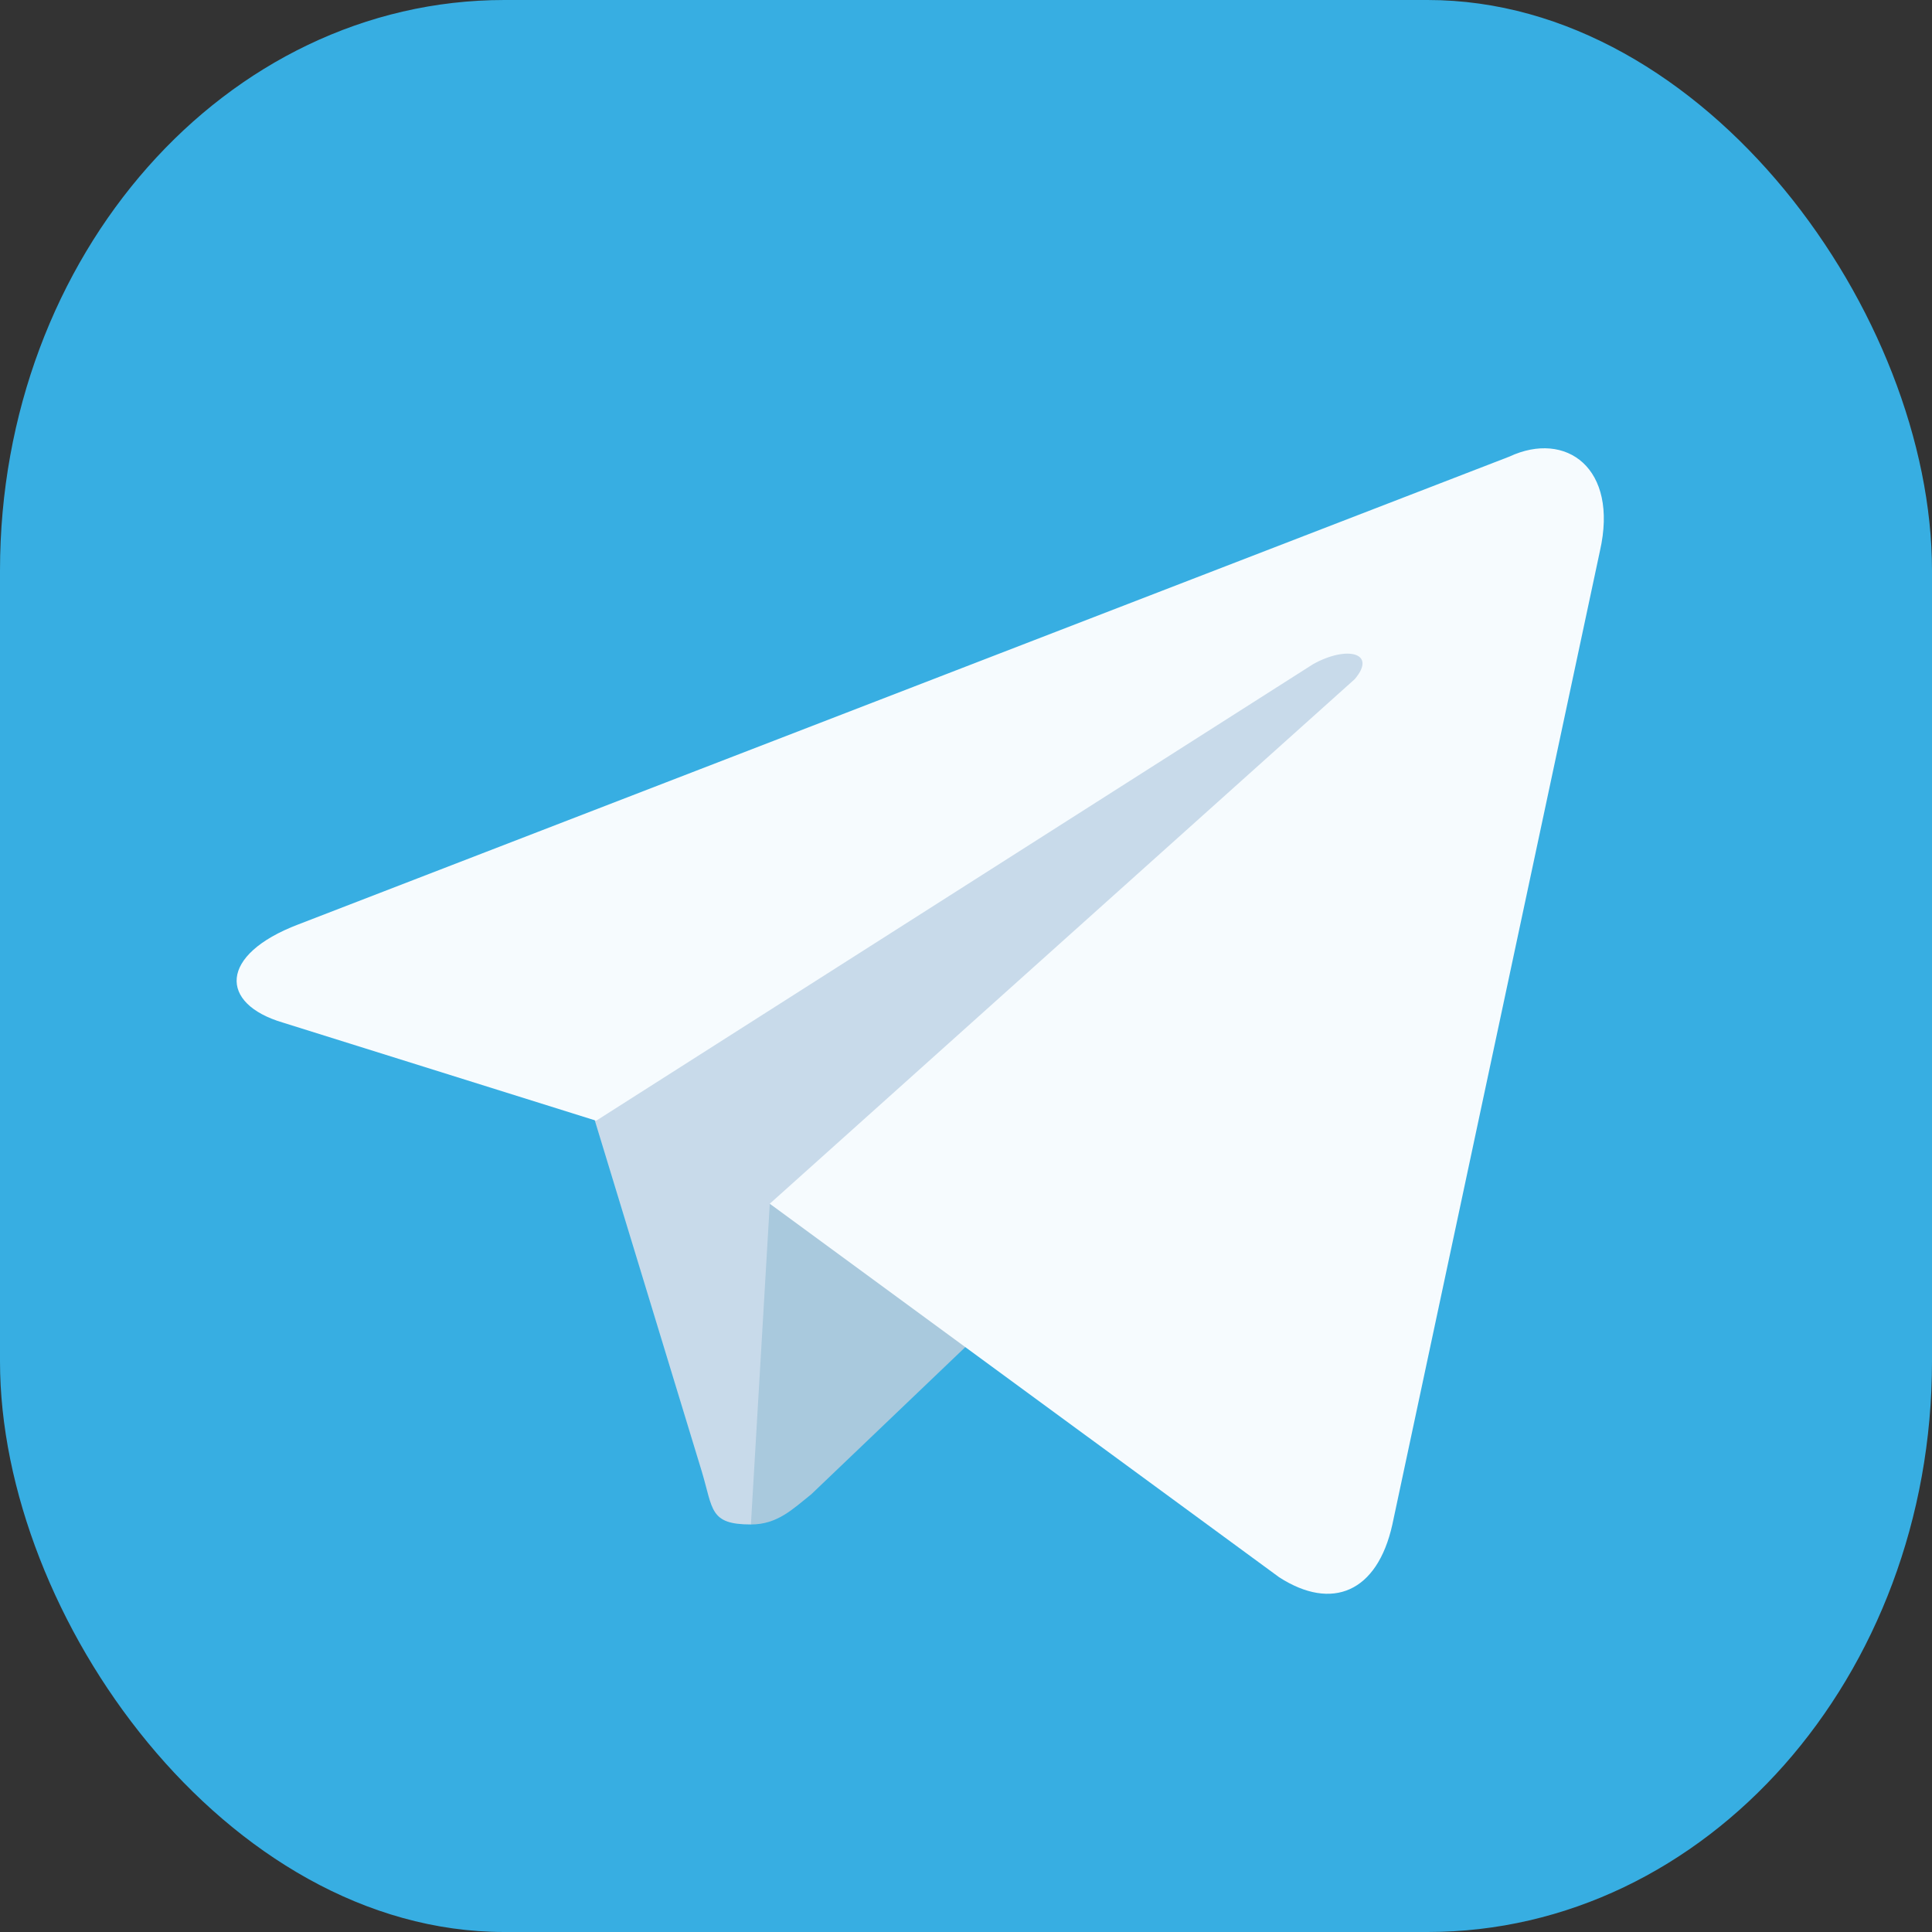
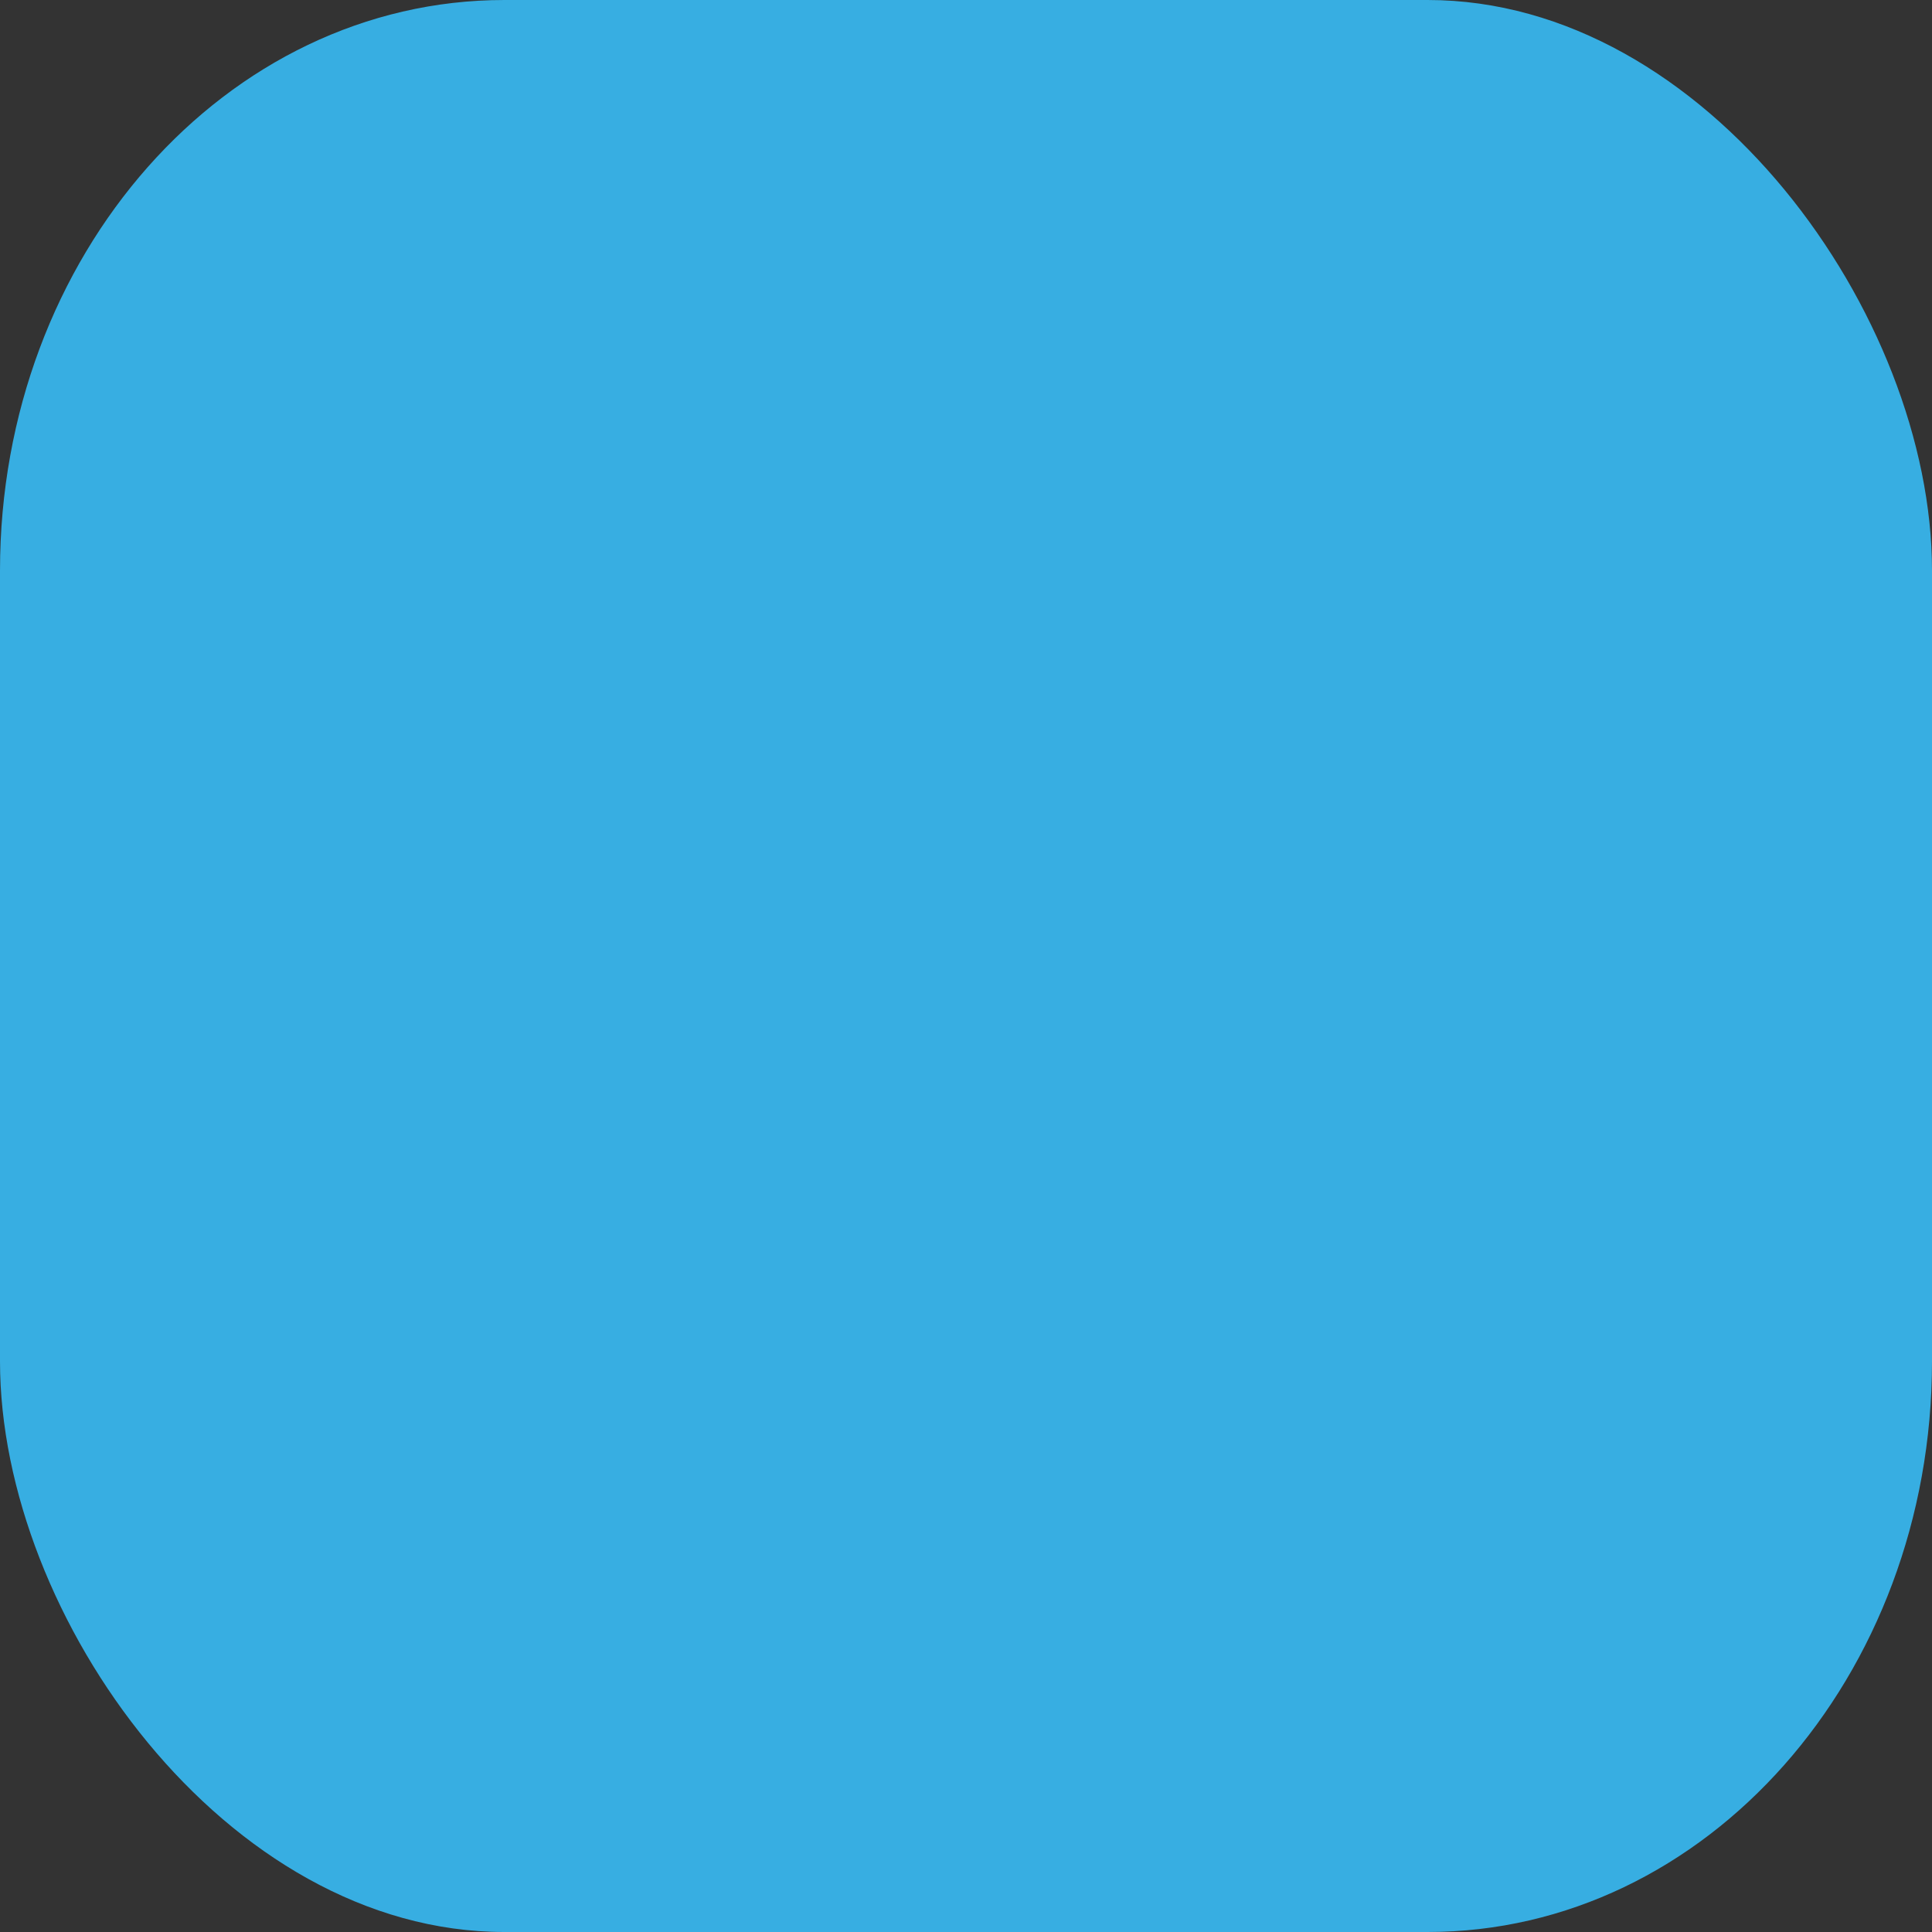
<svg xmlns="http://www.w3.org/2000/svg" xmlns:ns1="http://sodipodi.sourceforge.net/DTD/sodipodi-0.dtd" xmlns:ns2="http://www.inkscape.org/namespaces/inkscape" aria-label="Telegram" role="img" viewBox="0 0 48 48" version="1.1" id="svg10" ns1:docname="icon_telegram.svg" width="48" height="48" ns2:version="1.1.2 (0a00cf5339, 2022-02-04)">
  <rect x="0" y="0" width="48" height="48" fill="#333333" stroke="none" />
  <defs id="defs14">
    <radialGradient id="1" cx="2330.61" cy="3182.95" r="3759.33" gradientUnits="userSpaceOnUse" gradientTransform="matrix(0.014,0,0,0.014,-5.933,-0.089)">
      <stop offset=".64" stop-color="#8c3aaa" stop-opacity="0" id="stop7" />
      <stop offset="1" stop-color="#8c3aaa" id="stop9" />
    </radialGradient>
  </defs>
  <ns1:namedview id="namedview12" pagecolor="#ffffff" bordercolor="#666666" borderopacity="1.0" ns2:pageshadow="2" ns2:pageopacity="0.0" ns2:pagecheckerboard="0" showgrid="false" fit-margin-top="0" fit-margin-left="0" fit-margin-right="0" fit-margin-bottom="0" ns2:zoom="12.984375" ns2:cx="16.904934" ns2:cy="24.375451" ns2:window-width="1920" ns2:window-height="1013" ns2:window-x="0" ns2:window-y="0" ns2:window-maximized="1" ns2:current-layer="svg10" />
  <rect width="48" height="48" rx="12.53" fill="#37aee2" id="rect2" x="0" y="0" style="stroke-width:0.094" ry="14.175" />
-   <path fill="#c8daea" d="m 18.656,37.875 c -1.031,0 -0.938,-0.375 -1.219,-1.312 l -3,-9.844 22.969,-13.5" id="path4" style="stroke-width:0.094" />
-   <path fill="#a9c9dd" d="m 18.656,37.875 c 0.656,0 1.031,-0.375 1.5,-0.75 l 4.219,-4.031 -5.25,-3.188" id="path6" style="stroke-width:0.094" />
-   <path fill="#f6fbfe" d="m 19.125,29.906 12.656,9.281 c 1.312,0.844 2.438,0.375 2.812,-1.312 L 39.75,13.688 c 0.469,-2.062 -0.844,-3 -2.25,-2.344 l -30.094,11.625 c -1.969,0.75 -1.969,1.969 -0.375,2.438 L 14.812,27.844 32.625,16.5 c 0.844,-0.469 1.594,-0.281 1.031,0.375" id="path8" style="stroke-width:0.094" />
</svg>